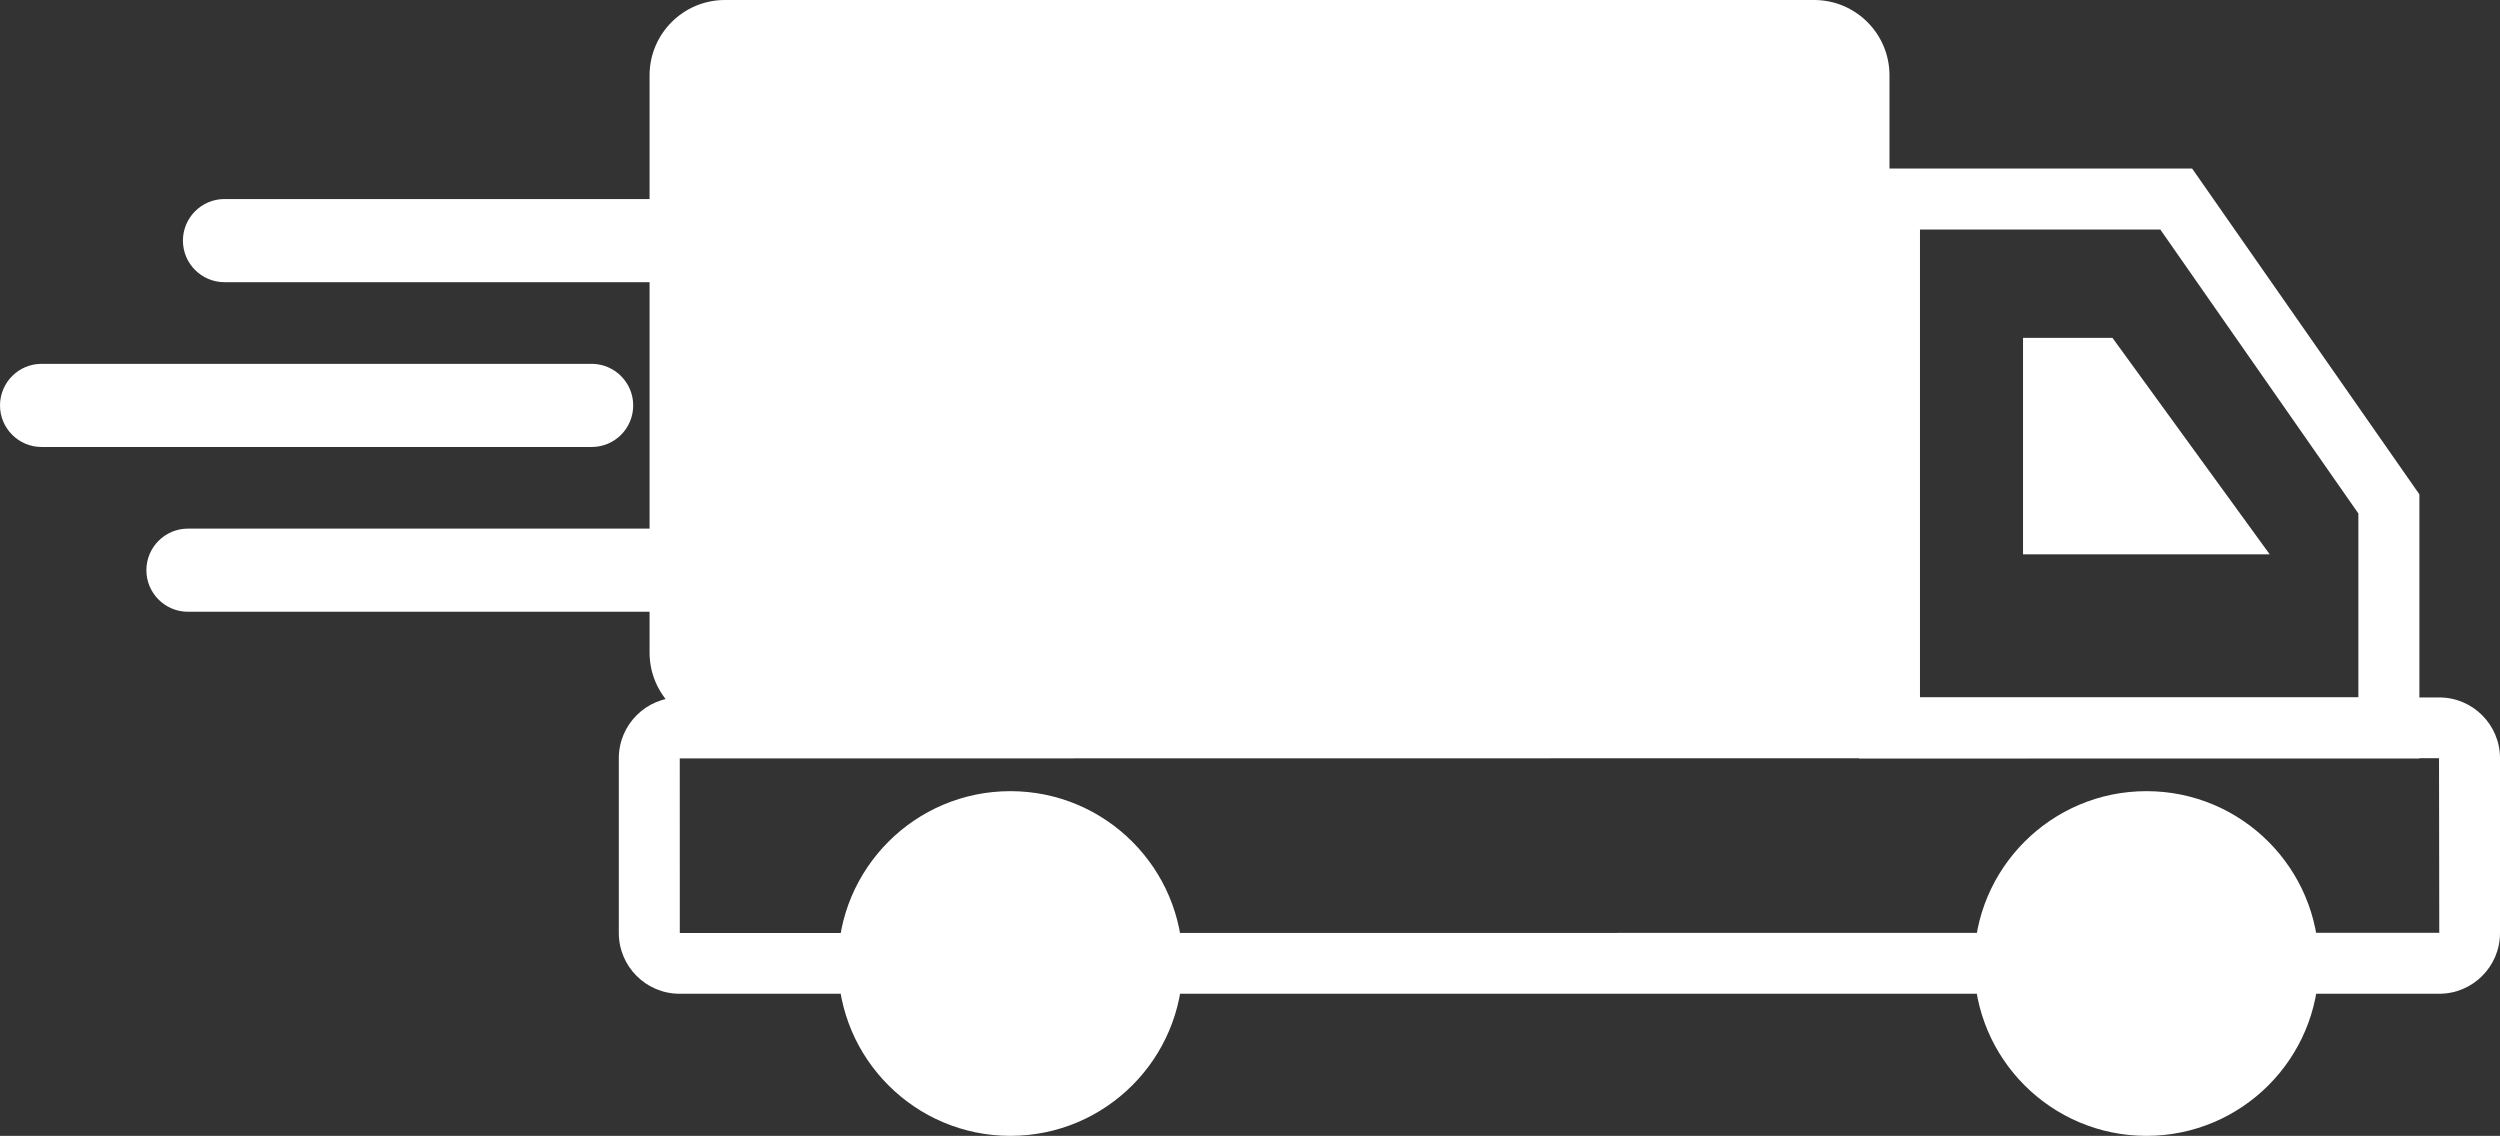
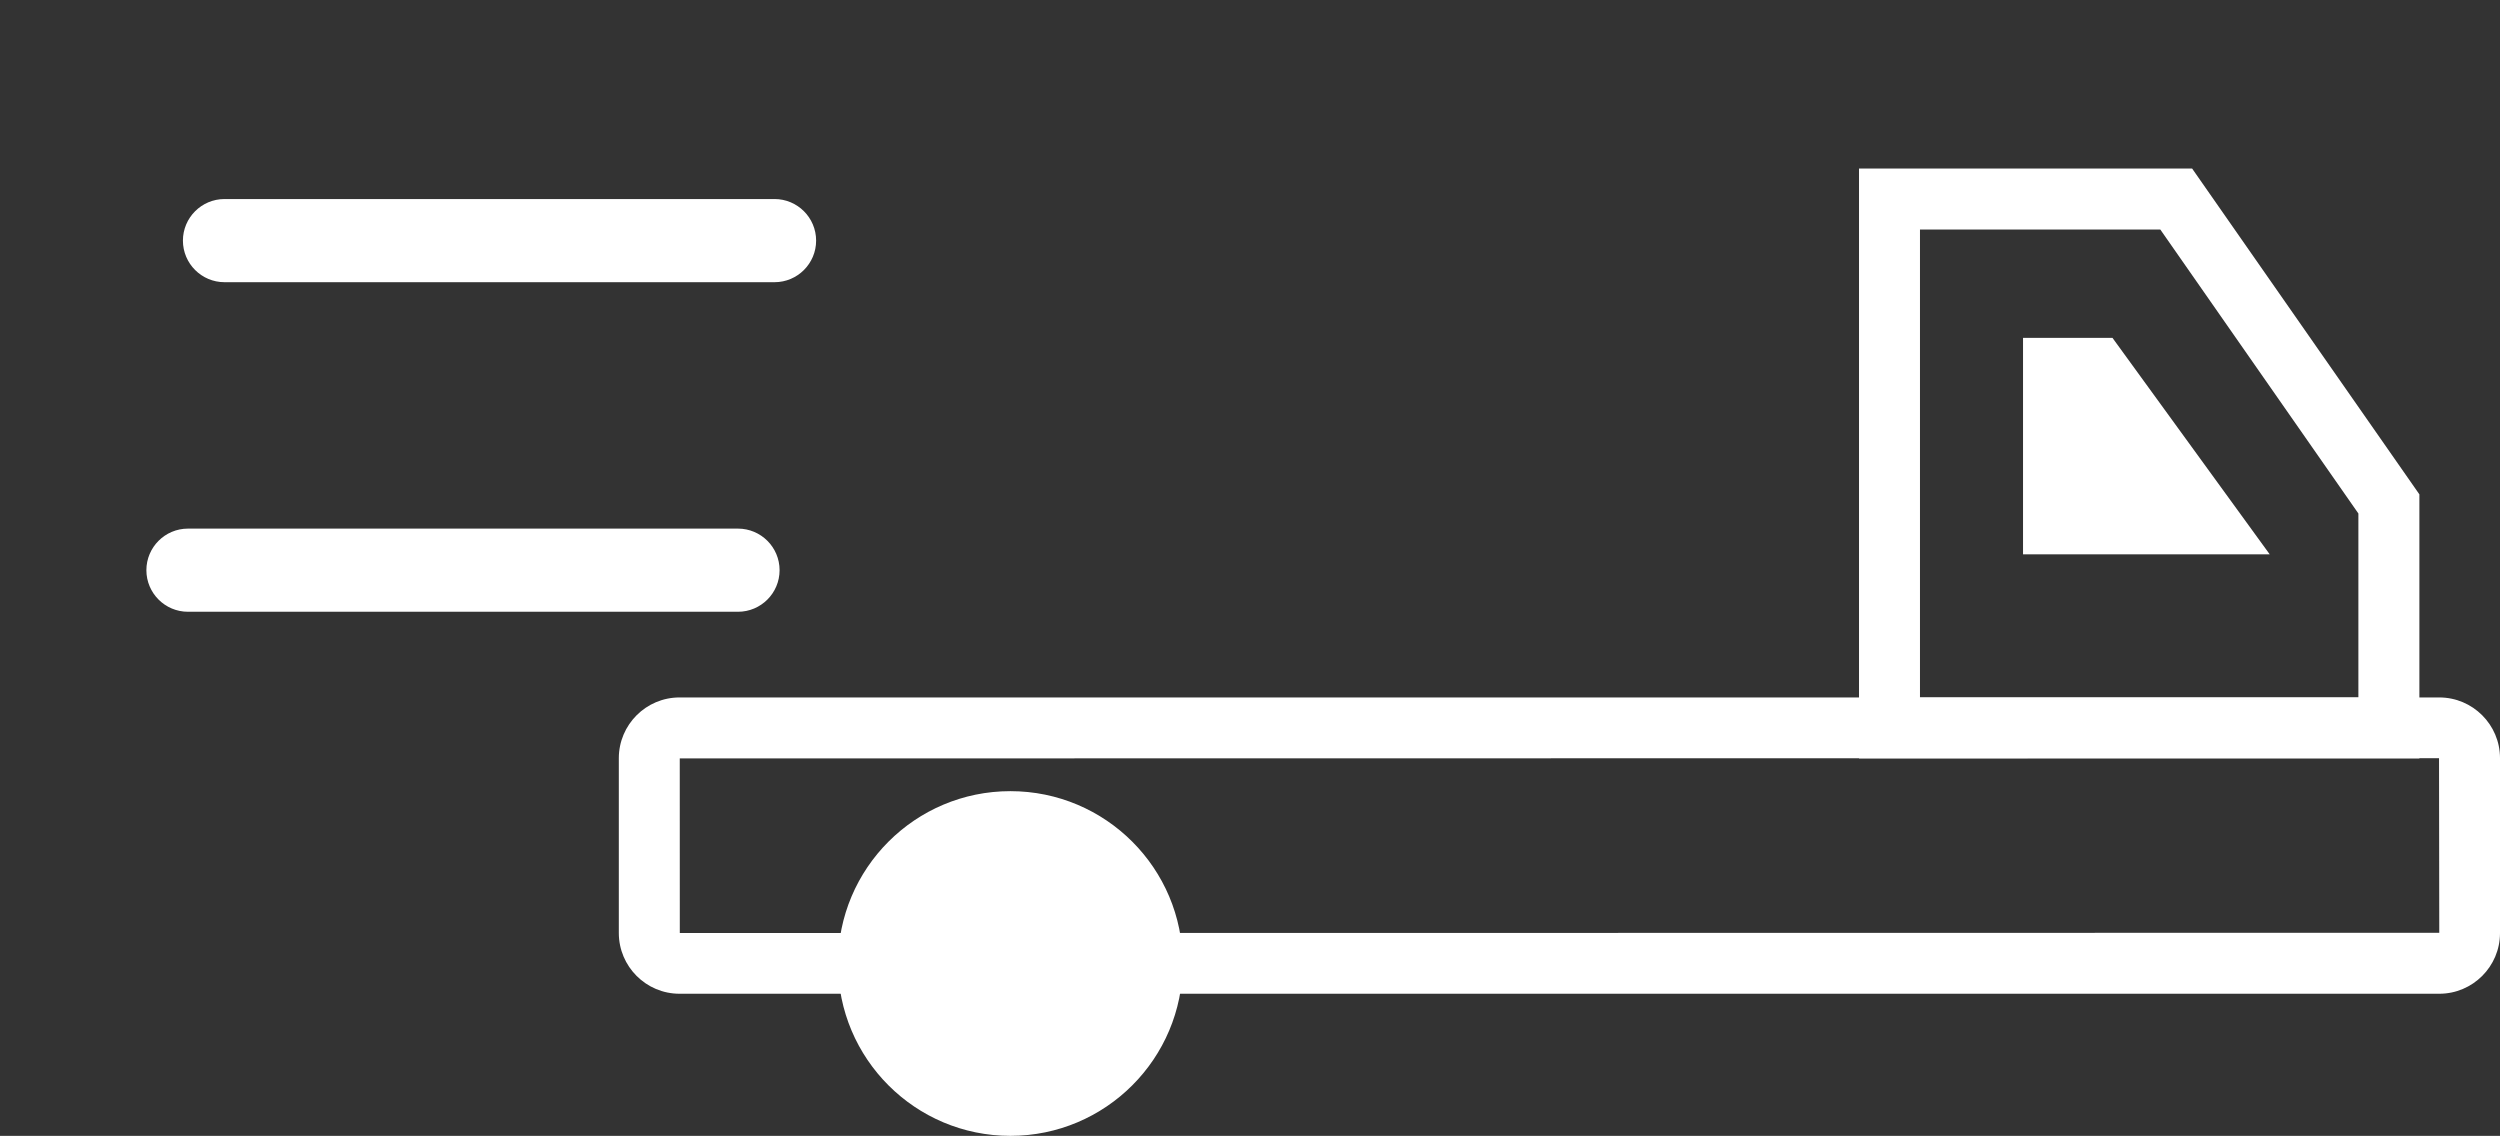
<svg xmlns="http://www.w3.org/2000/svg" version="1.1" id="Layer_1" x="0px" y="0px" width="181.462px" height="82.446px" viewBox="0 0 181.462 82.446" style="enable-background:new 0 0 181.462 82.446;" xml:space="preserve">
  <rect x="0" y="0" width="181.462" height="82.446" fill="#333333" stroke="none" />
  <style type="text/css">
	.st0{fill:#FFFFFF;}
</style>
  <g>
    <g>
-       <path class="st0" d="M131.68,52.836H52.617c-3.018,0-5.468-2.451-5.468-5.468v-41.9C47.149,2.451,49.599,0,52.617,0h79.063    c3.018,0,5.468,2.451,5.468,5.468V47.35C137.148,50.386,134.697,52.836,131.68,52.836z" />
-     </g>
+       </g>
    <g>
      <path class="st0" d="M177.054,72.131H49.325c-2.43,0-4.408-1.977-4.408-4.408V55.032c0-2.431,1.978-4.408,4.408-4.408h127.729    c2.43,0,4.408,1.977,4.408,4.408v12.691C181.462,70.154,179.484,72.131,177.054,72.131z M49.34,55.05l0.003,12.674l127.711-0.018    l-0.018-12.674L49.34,55.05z" />
    </g>
    <g>
      <path class="st0" d="M175.61,55.05h-40.674V12.235h24.18l16.494,23.647V55.05z M139.361,50.624h31.822V37.273l-14.377-20.612    h-17.445V50.624z" />
    </g>
    <g>
      <polygon class="st0" points="146.841,24.525 153.334,24.525 164.746,40.235 146.841,40.235   " />
    </g>
    <g>
      <circle class="st0" cx="73.338" cy="69.936" r="12.51" />
    </g>
    <g>
-       <circle class="st0" cx="155.803" cy="69.936" r="12.51" />
-     </g>
+       </g>
    <g>
      <path class="st0" d="M56.22,20.483H16.295c-1.664,0-3.018-1.353-3.018-3.018l0,0c0-1.664,1.353-3.018,3.018-3.018H56.22    c1.664,0,3.018,1.353,3.018,3.018l0,0C59.238,19.13,57.884,20.483,56.22,20.483z" />
    </g>
    <g>
-       <path class="st0" d="M42.942,32.444H3.018C1.353,32.444,0,31.091,0,29.427l0,0c0-1.664,1.353-3.018,3.018-3.018h39.925    c1.664,0,3.018,1.353,3.018,3.018l0,0C45.96,31.091,44.625,32.444,42.942,32.444z" />
-     </g>
+       </g>
    <g>
      <path class="st0" d="M53.568,44.405H13.643c-1.664,0-3.018-1.353-3.018-3.018l0,0c0-1.664,1.353-3.018,3.018-3.018h39.925    c1.664,0,3.018,1.353,3.018,3.018l0,0C56.586,43.052,55.232,44.405,53.568,44.405z" />
    </g>
  </g>
</svg>